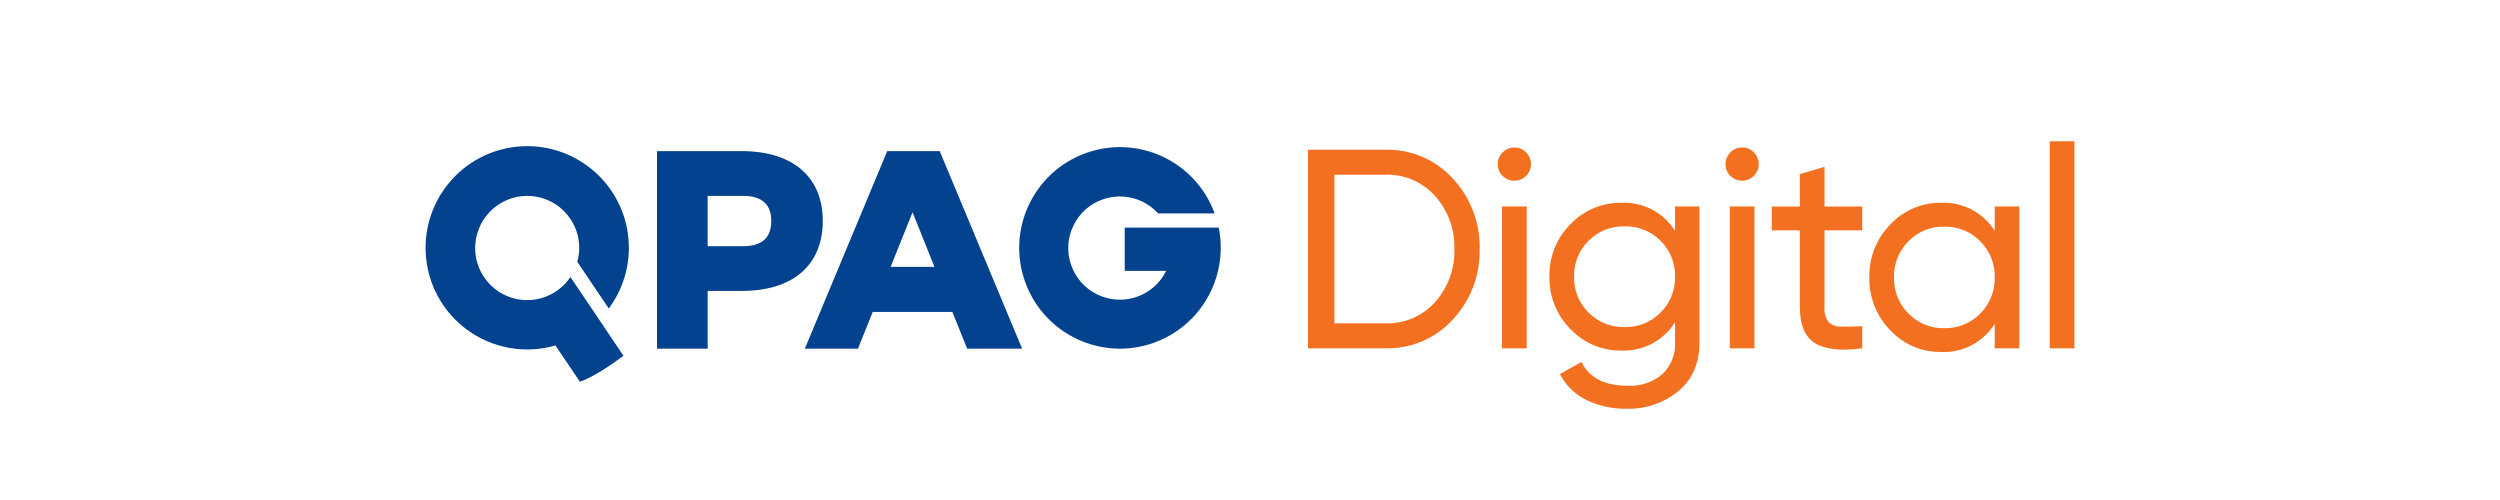
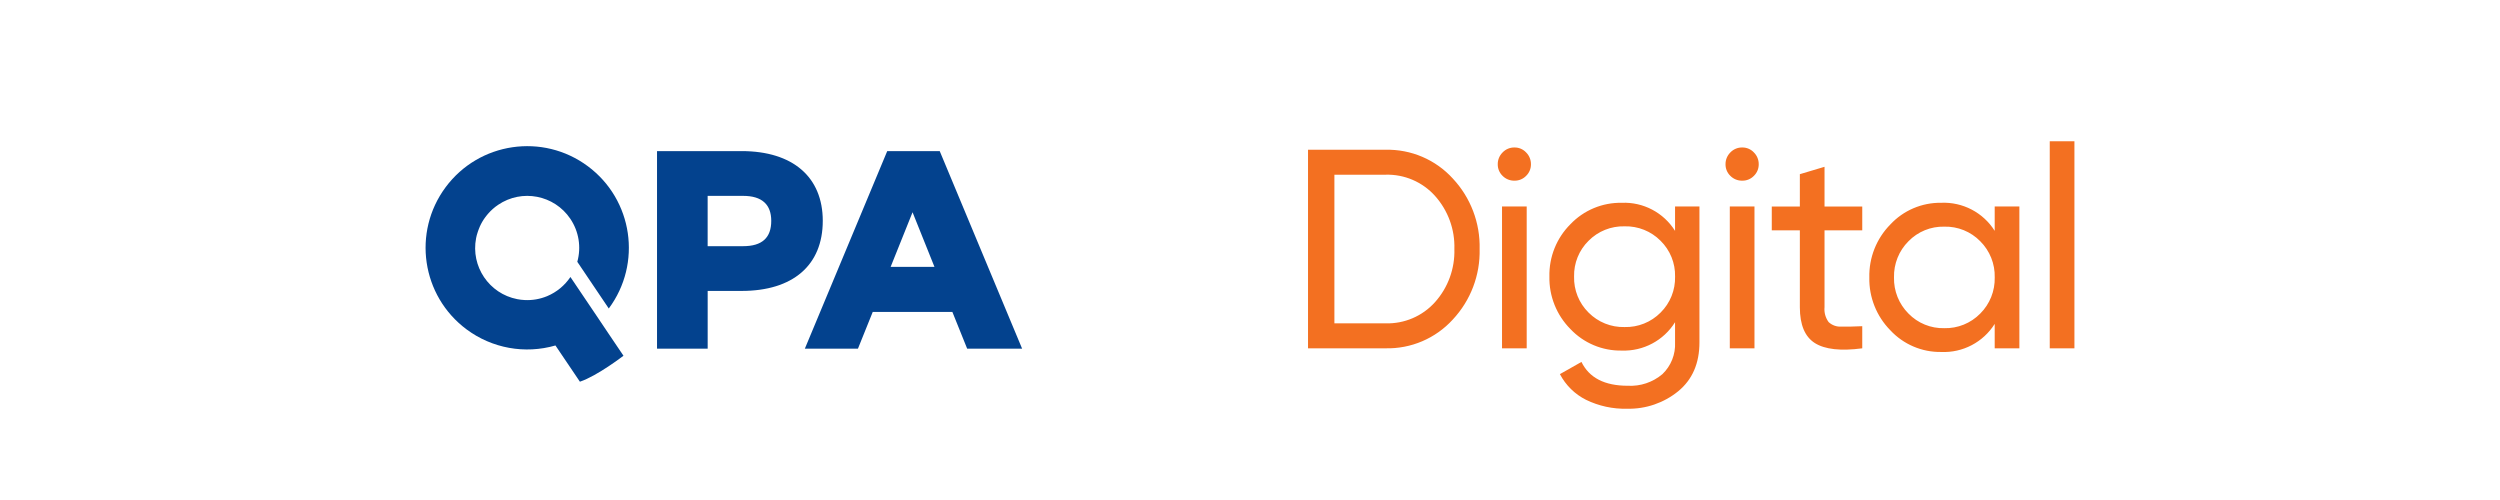
<svg xmlns="http://www.w3.org/2000/svg" id="Vrstva_1" viewBox="0 0 1000 200">
  <defs>
    <style>.cls-1{clip-path:url(#clippath);}.cls-2{fill:none;}.cls-2,.cls-3,.cls-4{stroke-width:0px;}.cls-3{fill:#f37021;}.cls-4{fill:#03428e;}</style>
    <clipPath id="clippath">
      <rect class="cls-2" y="4.56" width="1000" height="190.88" />
    </clipPath>
  </defs>
  <g class="cls-1">
    <path class="cls-3" d="M819.9,56.5h9.87v82.82h-9.87V56.5ZM777.69,131.27c5.41.14,10.62-1.98,14.41-5.84,3.83-3.82,5.92-9.05,5.79-14.47.14-5.41-1.96-10.64-5.79-14.46-3.78-3.87-9-5.98-14.41-5.84-5.37-.12-10.55,1.99-14.3,5.84-3.83,3.82-5.92,9.05-5.79,14.46-.13,5.41,1.96,10.64,5.79,14.47,3.75,3.85,8.92,5.97,14.3,5.84M797.88,82.59h9.87v56.73h-9.87v-9.76c-4.61,7.33-12.79,11.62-21.44,11.23-7.69.11-15.07-3.05-20.31-8.68-5.54-5.63-8.57-13.26-8.4-21.16-.17-7.9,2.86-15.53,8.4-21.16,5.24-5.63,12.62-8.78,20.31-8.68,8.65-.38,16.84,3.9,21.44,11.23v-9.76ZM744.9,92.12h-15.09v30.75c-.21,2.12.38,4.24,1.64,5.96,1.36,1.27,3.19,1.93,5.05,1.82,2.27.04,5.07-.02,8.4-.17v8.85c-8.62,1.14-14.94.43-18.95-2.1-4.01-2.54-6.01-7.32-6.01-14.35v-30.75h-11.23v-9.53h11.23v-12.93l9.87-2.95v15.89h15.09v9.53ZM691.92,82.59h9.87v56.73h-9.87v-56.73ZM696.91,72.27c-1.79.04-3.51-.66-4.77-1.93-1.26-1.22-1.96-2.9-1.93-4.65-.02-1.77.68-3.46,1.93-4.71,1.24-1.3,2.97-2.03,4.77-1.99,1.76-.02,3.45.7,4.65,1.99,1.25,1.24,1.95,2.94,1.93,4.71.03,1.75-.67,3.43-1.93,4.65-1.22,1.26-2.9,1.96-4.65,1.93M635.42,125.03c3.8,3.83,9.01,5.93,14.41,5.79,5.4.14,10.61-1.95,14.41-5.79,3.84-3.8,5.93-9.01,5.79-14.41.13-5.36-1.97-10.53-5.79-14.3-3.8-3.84-9.01-5.93-14.41-5.79-5.4-.14-10.61,1.95-14.41,5.79-3.82,3.76-5.91,8.94-5.79,14.3-.14,5.4,1.95,10.61,5.79,14.41M670.02,82.59h9.76v54.35c0,8.4-2.84,14.92-8.51,19.57-5.76,4.68-13,7.16-20.42,6.98-5.69.15-11.33-1.08-16.45-3.57-4.47-2.24-8.12-5.84-10.44-10.27l8.62-4.88c3.1,6.35,9.27,9.53,18.49,9.53,5.06.29,10.03-1.37,13.9-4.65,3.45-3.3,5.29-7.94,5.05-12.71v-8.06c-4.56,7.33-12.7,11.66-21.33,11.35-7.75.14-15.21-2.99-20.53-8.62-5.53-5.57-8.56-13.14-8.4-20.99-.17-7.83,2.86-15.39,8.4-20.93,5.34-5.6,12.79-8.71,20.53-8.57,8.61-.37,16.76,3.92,21.33,11.23v-9.76ZM600.81,82.59h9.87v56.73h-9.87v-56.73ZM605.8,72.27c-1.79.04-3.51-.66-4.77-1.93-1.26-1.22-1.96-2.9-1.93-4.65-.02-1.77.68-3.46,1.93-4.71,1.24-1.3,2.97-2.03,4.77-1.99,1.76-.02,3.45.7,4.65,1.99,1.25,1.24,1.95,2.94,1.93,4.71.03,1.75-.67,3.43-1.93,4.65-1.22,1.26-2.9,1.96-4.65,1.93M554.18,129.34c7.55.23,14.82-2.88,19.85-8.51,5.2-5.82,7.96-13.42,7.72-21.22.25-7.8-2.52-15.4-7.72-21.22-5.04-5.63-12.3-8.74-19.85-8.51h-20.42v59.45h20.42ZM554.18,59.9c10.23-.25,20.06,3.95,26.95,11.52,7.13,7.63,10.98,17.75,10.72,28.19.26,10.44-3.59,20.56-10.72,28.19-6.89,7.57-16.72,11.77-26.95,11.52h-30.97V59.9h30.97Z" />
    <path class="cls-4" d="M297.26,98.47h-14.2v-20.12h14.2c7.54,0,11.24,3.46,11.24,10,0,6.8-3.71,10.12-11.24,10.12M329.11,88.35c0-17.53-11.98-27.91-32.47-27.91h-33.83v79.02h20.26v-23.09h13.58c20.49,0,32.46-10.25,32.46-28.03" />
    <path class="cls-4" d="M356.25,106.76l8.77-21.86,8.77,21.86h-17.53ZM354.89,60.45l-32.96,79.03h21.24l5.92-14.7h31.86l5.92,14.7h21.98l-32.96-79.03h-20.99Z" />
-     <path class="cls-4" d="M488.28,98.1c-.04-2.38-.3-4.74-.79-7.07h-37.6v17.33h16.58c-5.04,10.23-17.42,14.43-27.65,9.39-10.23-5.04-14.43-17.42-9.39-27.65,5.04-10.23,17.42-14.43,27.65-9.39,2.33,1.15,4.43,2.73,6.17,4.66h22.6c-7.61-20.91-30.73-31.7-51.65-24.08-20.91,7.61-31.7,30.73-24.08,51.65,7.61,20.91,30.73,31.7,51.65,24.08,12.77-4.65,22.34-15.42,25.45-28.66.38-1.59.66-3.2.83-4.82.18-1.44.26-2.89.26-4.33,0-.37,0-.74-.04-1.11h0Z" />
    <path class="cls-4" d="M239.66,127.84l-11.49-17.04c-2.29,3.41-5.52,6.07-9.31,7.66-2.82,1.17-5.86,1.71-8.92,1.56-1.02-.04-2.04-.16-3.04-.36-11.28-2.19-18.65-13.12-16.46-24.4.15-.78.35-1.54.61-2.29.01-.06.02-.1.05-.15l.07-.23.05-.13v-.02c.02-.07.05-.12.07-.18.08-.26.17-.51.28-.75.07-.19.15-.38.24-.57,0,0,0-.03,0-.04,0-.05.03-.08.05-.12.1-.21.2-.43.3-.64.05-.12.11-.24.17-.36.03-.05.05-.1.08-.15.08-.16.16-.31.24-.46.11-.2.22-.4.34-.6.35-.6.74-1.18,1.16-1.73.2-.28.4-.54.62-.8.16-.2.32-.39.49-.58,1.18-1.35,2.52-2.54,4.01-3.54,9.51-6.43,22.42-3.93,28.85,5.58,3.42,5.05,4.44,11.35,2.8,17.22l12.59,18.68c13.4-18.02,9.66-43.49-8.35-56.89-18.02-13.41-43.49-9.67-56.89,8.35-13.4,18.02-9.66,43.49,8.35,56.89,10.2,7.59,23.35,9.97,35.56,6.44l9.78,14.49c7.04-2.36,17.43-10.39,17.43-10.39l-6.07-8.99-3.66-5.45Z" />
  </g>
</svg>